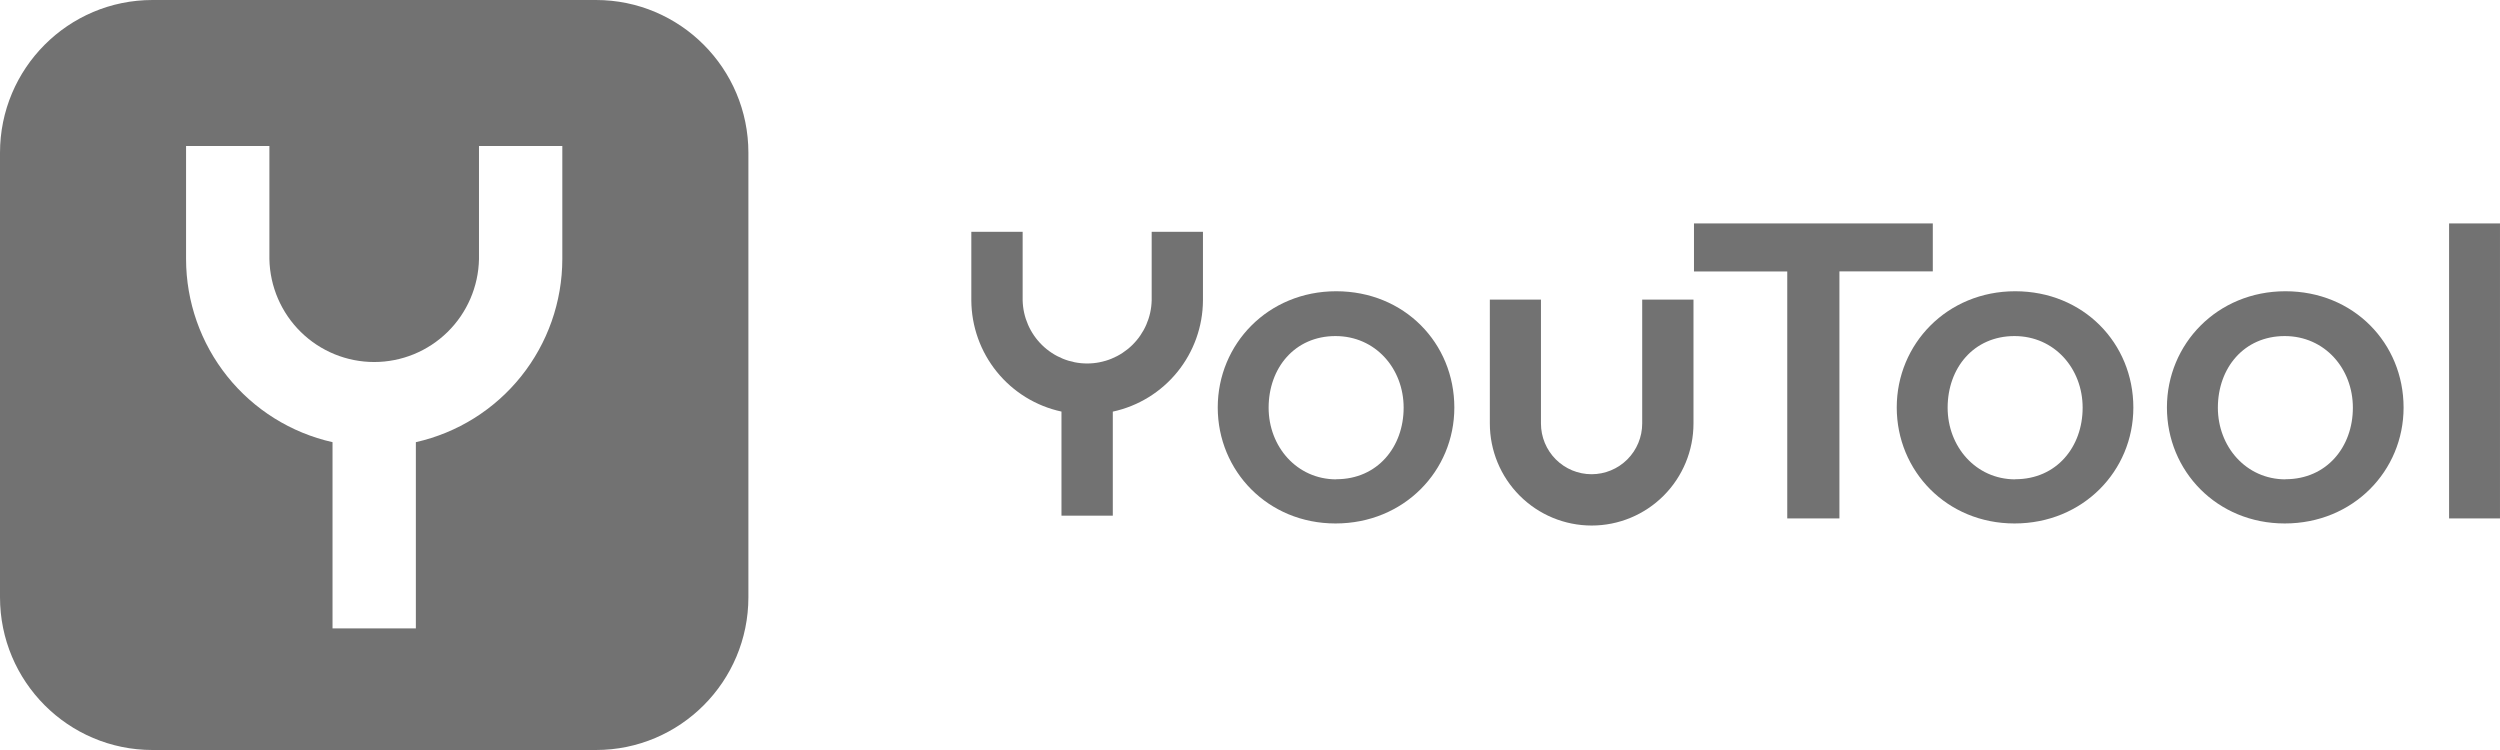
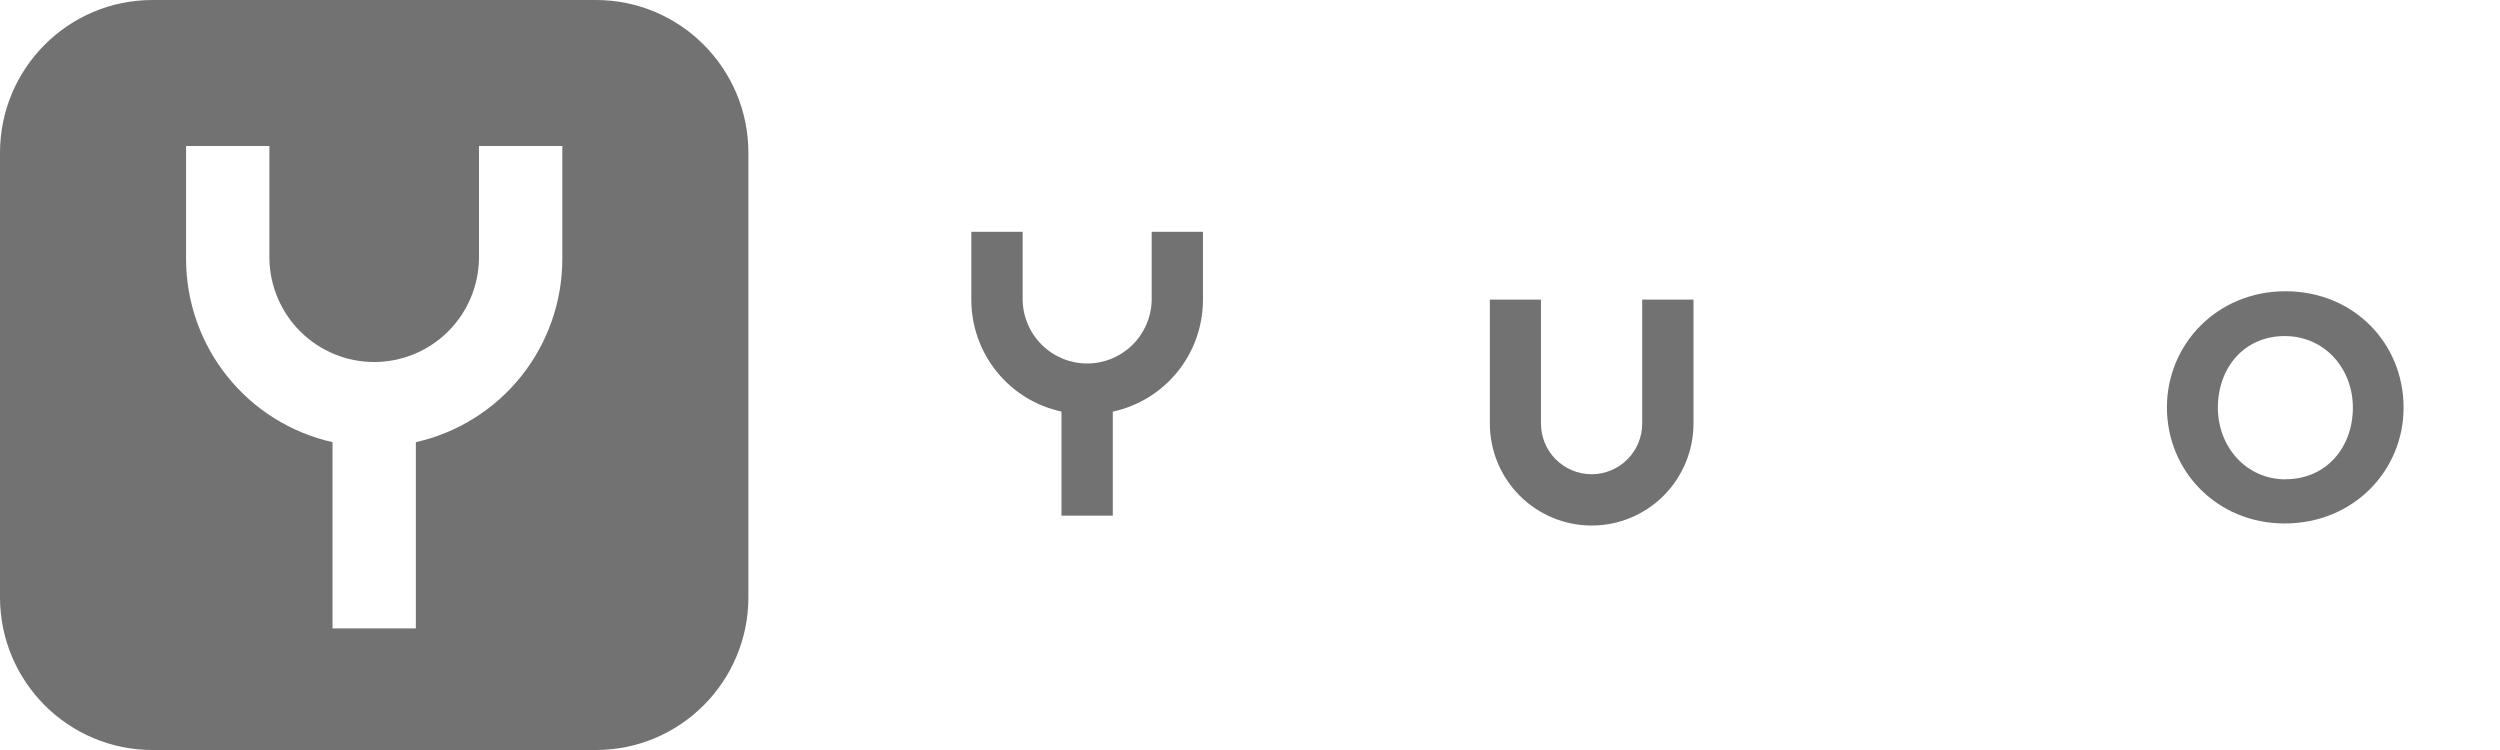
<svg xmlns="http://www.w3.org/2000/svg" width="300" height="90" viewBox="0 0 300 90" fill="none">
  <path fill-rule="evenodd" clip-rule="evenodd" d="M18.299 0H71.51C81.616 0 89.808 8.21 89.808 18.338V71.662C89.808 81.79 81.616 90 71.51 90H18.299C8.193 90 0 81.79 0 71.662V18.338C0 8.21 8.193 0 18.299 0ZM32.328 31.096V17.517H22.328V31.096C22.335 36.212 24.079 41.174 27.273 45.165C30.467 49.157 34.921 51.941 39.903 53.059V75.41H49.903V53.059C54.885 51.941 59.339 49.157 62.533 45.165C65.727 41.174 67.471 36.212 67.478 31.096V17.517H57.478V31.096C57.411 34.393 56.056 37.533 53.705 39.841C51.354 42.149 48.194 43.442 44.903 43.442C41.612 43.442 38.452 42.149 36.101 39.841C33.75 37.533 32.395 34.393 32.328 31.096Z" fill="#727272" />
-   <path d="M160.26 62.816C168.484 62.816 174.521 56.496 174.521 48.91C174.521 41.17 168.515 34.95 160.344 34.95C152.172 34.95 146.129 41.276 146.129 48.899C146.129 56.522 152.14 62.816 160.26 62.816ZM160.36 57.523C155.606 57.523 152.235 53.579 152.235 48.926C152.235 44.161 155.363 40.328 160.26 40.328C165.055 40.328 168.437 44.225 168.437 48.926C168.437 53.626 165.304 57.507 160.36 57.507V57.523Z" fill="#727272" />
-   <path d="M214.471 62.211H220.731V32.566H231.936V26.811H203.277V32.576H214.471V62.211Z" fill="#727272" />
-   <path d="M241.74 62.816C249.965 62.816 256.002 56.496 256.002 48.91C256.002 41.17 249.996 34.95 241.825 34.95C233.652 34.95 227.609 41.276 227.609 48.899C227.609 56.522 233.616 62.816 241.74 62.816ZM241.84 57.523C237.086 57.523 233.716 53.579 233.716 48.926C233.716 44.161 236.843 40.328 241.74 40.328C246.531 40.328 249.917 44.225 249.917 48.926C249.917 53.626 246.789 57.507 241.84 57.507V57.523Z" fill="#727272" />
  <path d="M274.167 62.816C282.391 62.816 288.43 56.496 288.43 48.91C288.43 41.17 282.424 34.95 274.251 34.95C266.08 34.95 260.031 41.276 260.031 48.899C260.031 56.522 266.037 62.816 274.167 62.816ZM274.268 57.523C269.513 57.523 266.144 53.579 266.144 48.926C266.144 44.161 269.27 40.328 274.167 40.328C278.964 40.328 282.345 44.225 282.345 48.926C282.345 53.626 279.207 57.507 274.262 57.507L274.268 57.523Z" fill="#727272" />
-   <path d="M293.891 62.211H299.998V26.811H293.891V62.211Z" fill="#727272" />
  <path d="M184.915 35.955V50.82C184.915 52.434 185.555 53.983 186.694 55.124C187.834 56.266 189.378 56.907 190.989 56.907C192.601 56.907 194.146 56.266 195.286 55.124C196.424 53.983 197.064 52.434 197.064 50.82V35.955H203.218V50.82C203.218 54.067 201.93 57.182 199.64 59.478C197.349 61.774 194.241 63.064 191 63.064C187.76 63.064 184.652 61.774 182.361 59.478C180.069 57.182 178.781 54.067 178.781 50.82V35.955H184.915Z" fill="#727272" />
  <path d="M122.718 27.817V36.06C122.771 38.082 123.609 40.004 125.055 41.416C126.502 42.828 128.44 43.618 130.459 43.618C132.478 43.618 134.417 42.828 135.863 41.416C137.309 40.004 138.148 38.082 138.201 36.06V27.817H144.355V36.06C144.335 39.184 143.253 42.209 141.286 44.634C139.319 47.058 136.585 48.738 133.536 49.395V61.877H127.377V49.389C124.328 48.732 121.595 47.053 119.628 44.628C117.661 42.204 116.578 39.179 116.559 36.054V27.817H122.718Z" fill="#727272" />
</svg>